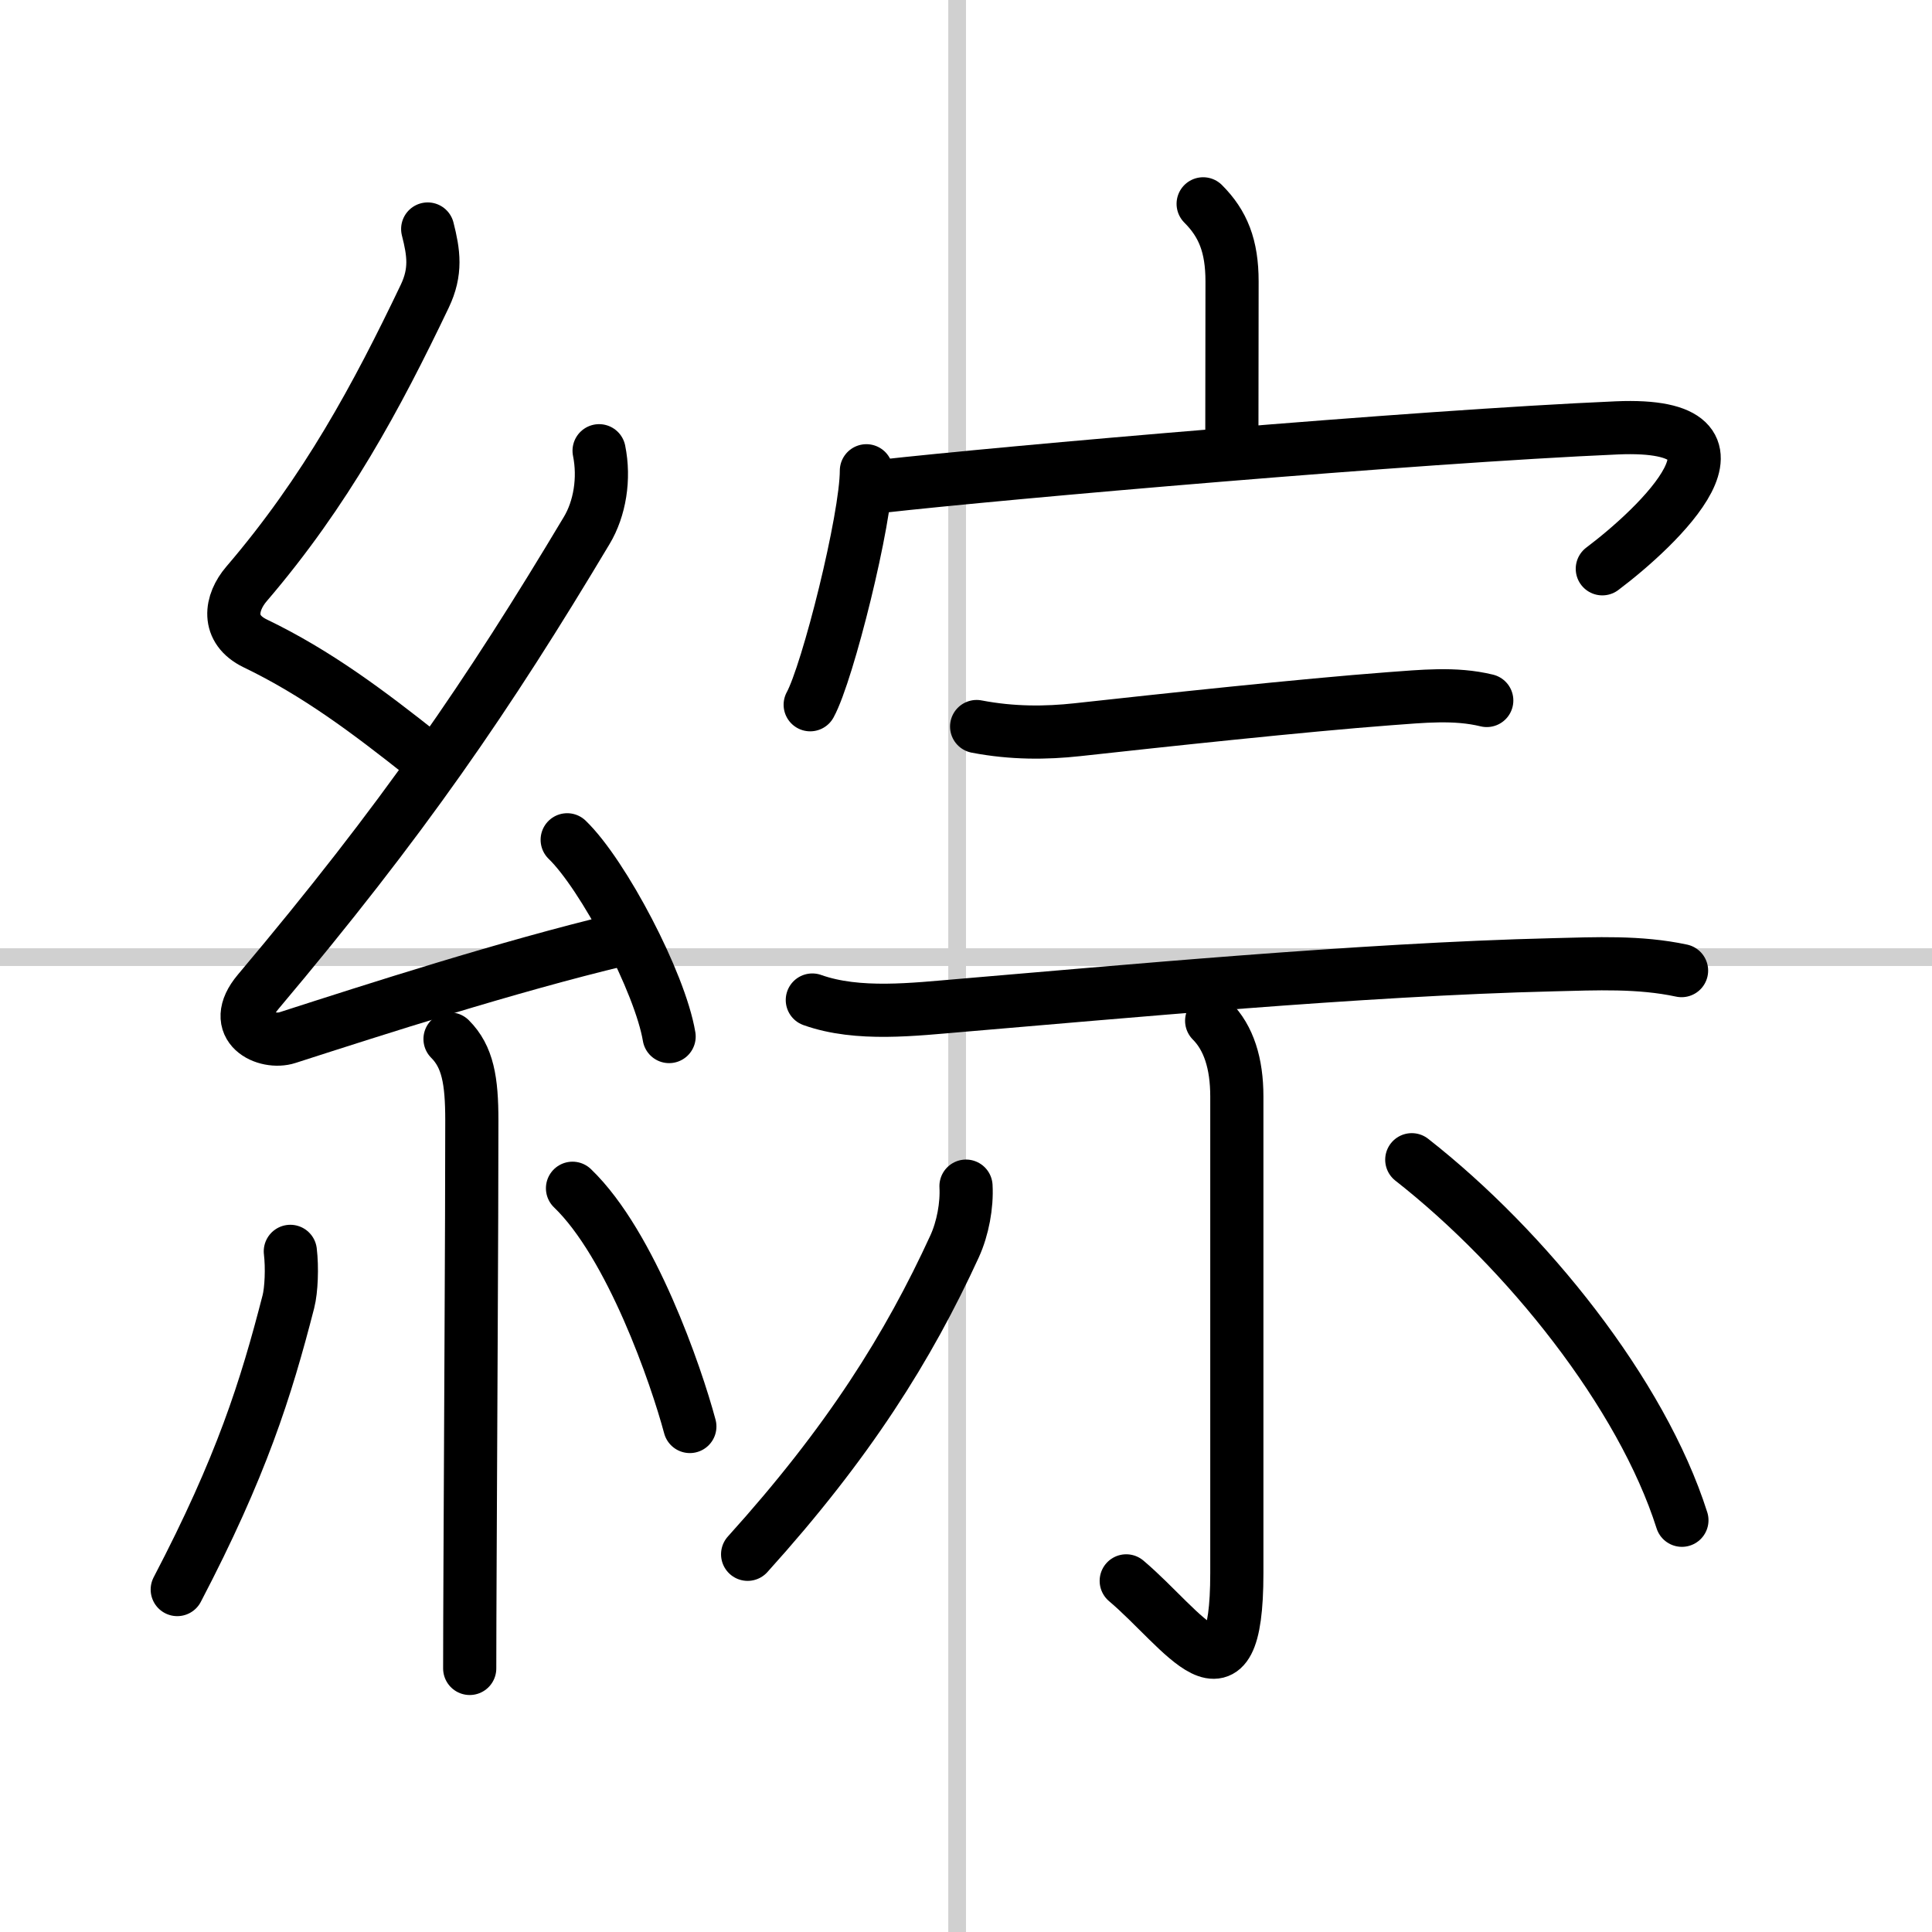
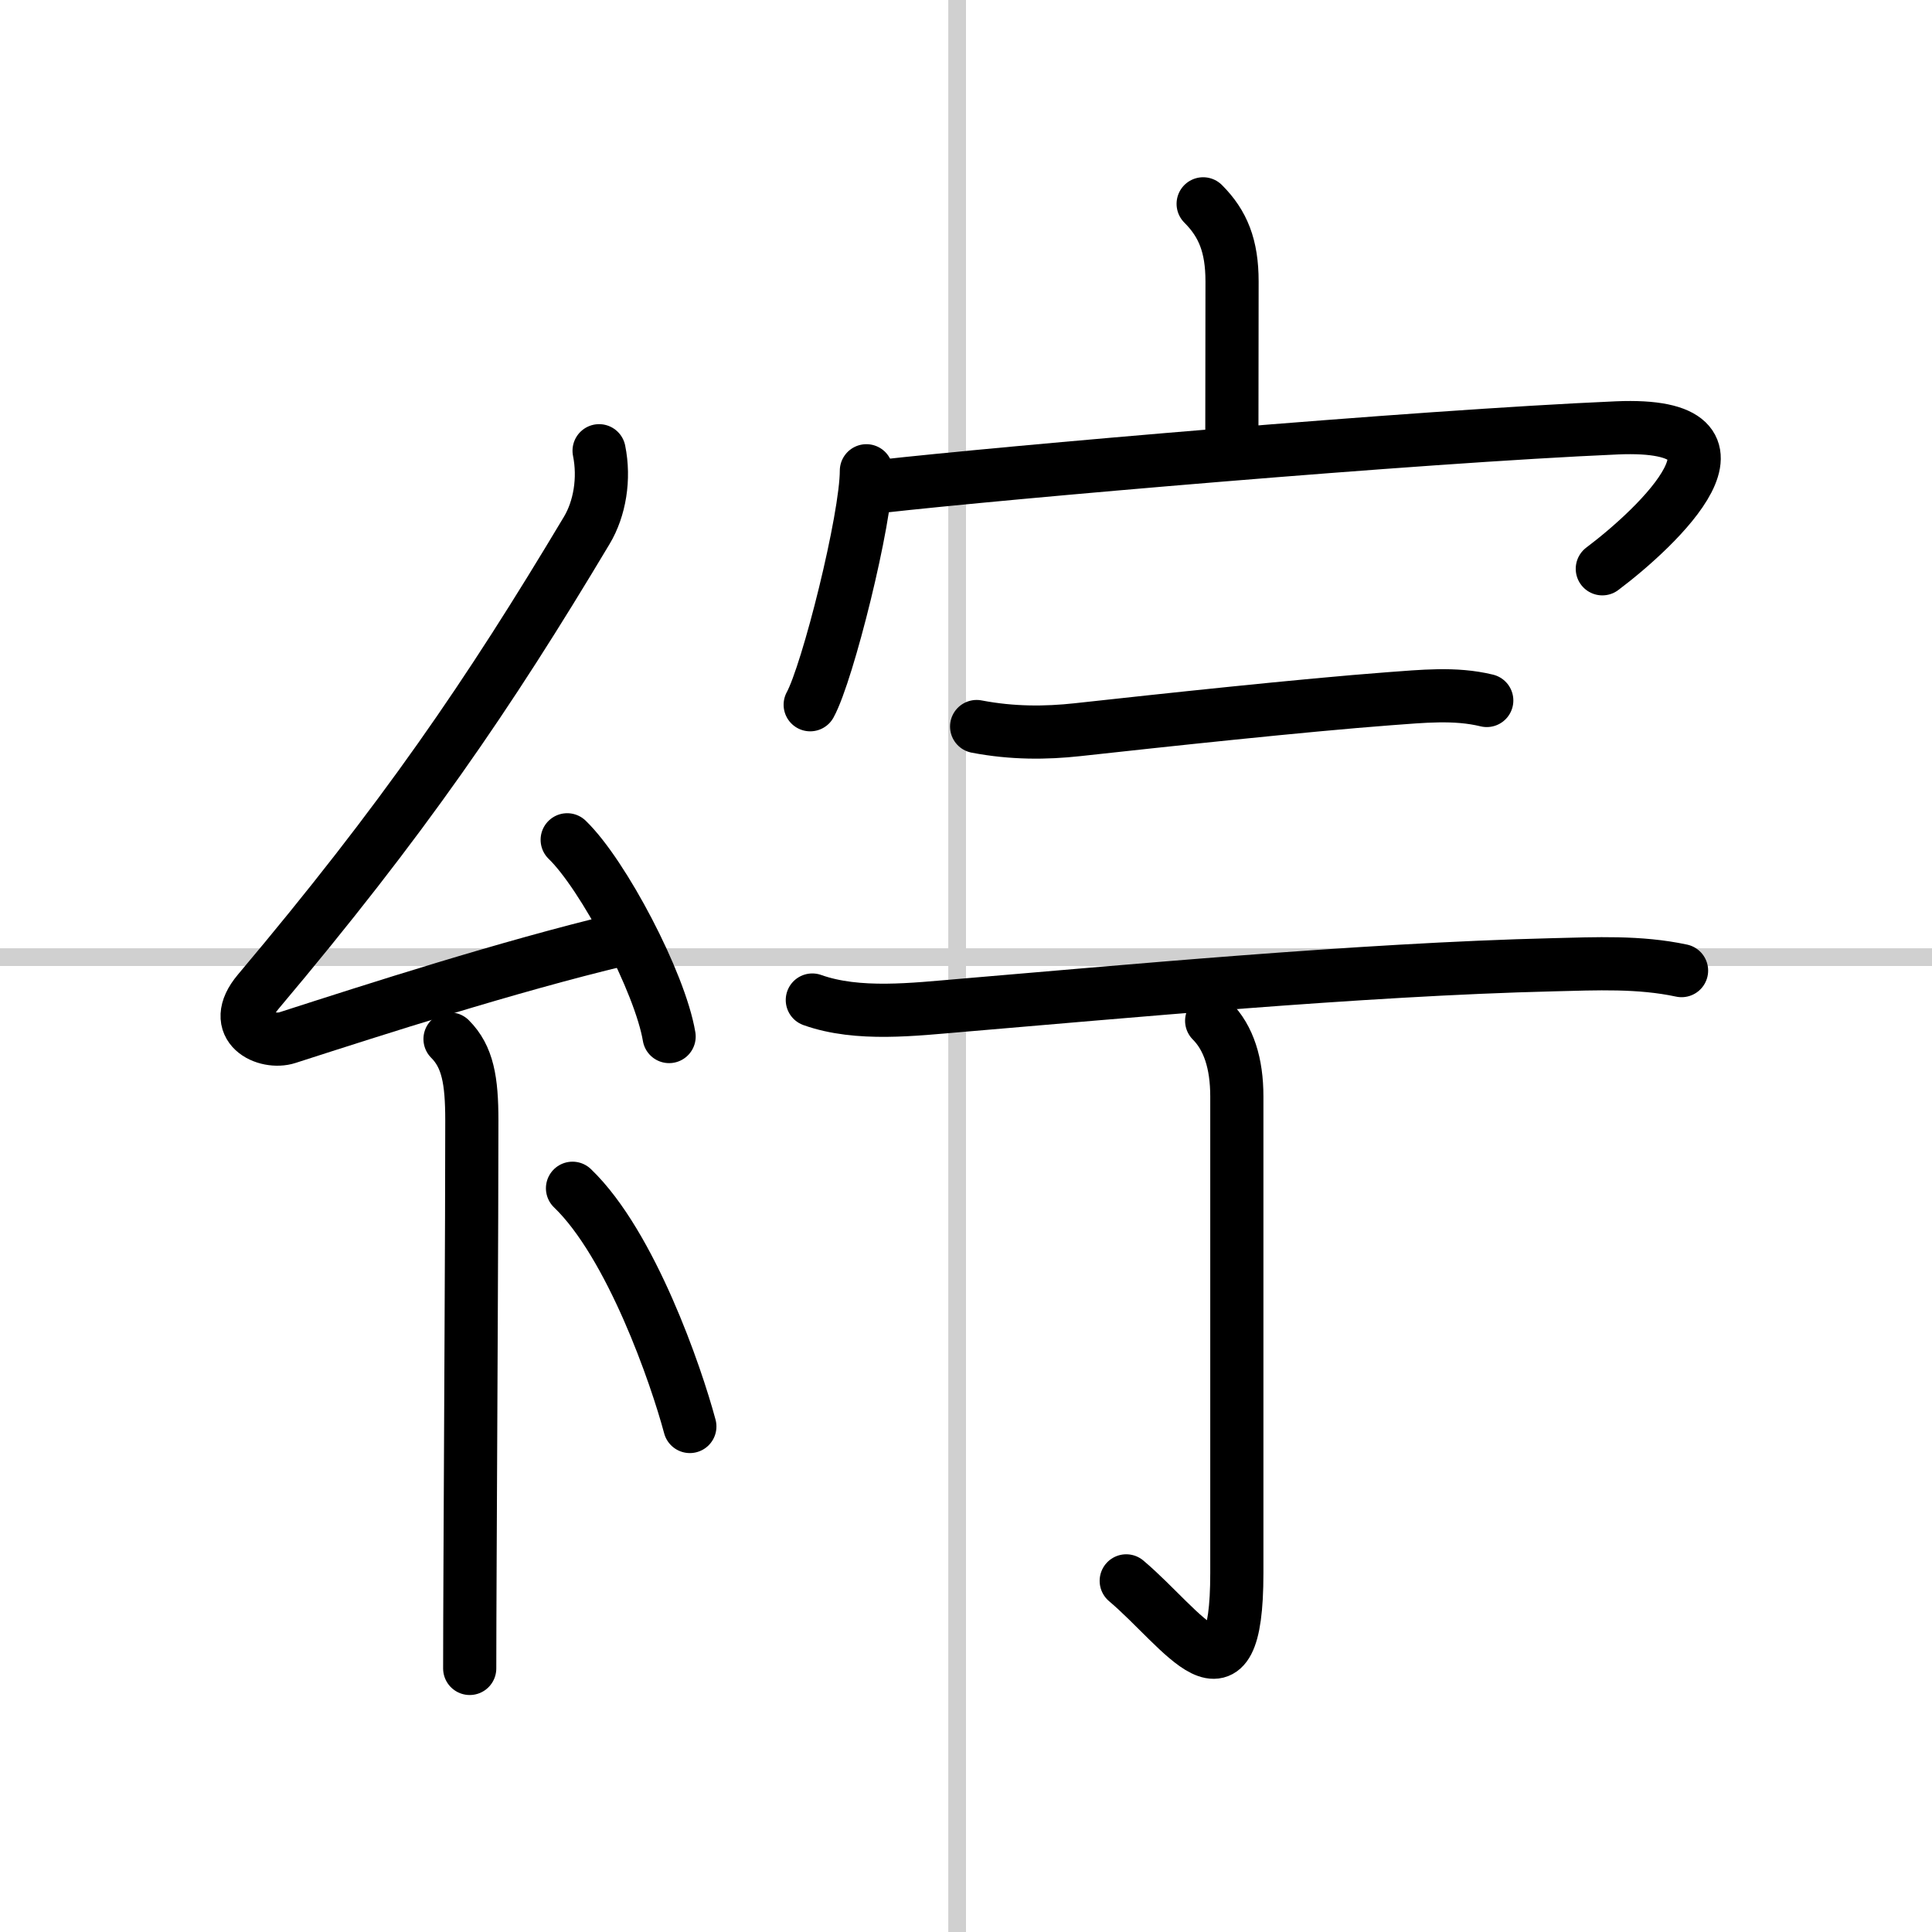
<svg xmlns="http://www.w3.org/2000/svg" width="400" height="400" viewBox="0 0 109 109">
  <rect x="0" y="0" width="109" height="109" fill="#808080" stroke="none" />
  <g fill="none" stroke="#000" stroke-linecap="round" stroke-linejoin="round" stroke-width="3">
    <rect width="100%" height="100%" fill="#fff" stroke="#fff" />
    <line x1="54" x2="54" y2="109" stroke="#d0d0d0" stroke-width="1" />
    <line x2="109" y1="54" y2="54" stroke="#d0d0d0" stroke-width="1" />
-     <path d="M24.13,12.92c0.34,1.34,0.5,2.4-0.17,3.8c-2.7,5.65-5.57,10.99-10.05,16.22C13,34,12.75,35.5,14.4,36.3c3.47,1.67,6.38,3.86,9.47,6.31" />
    <path d="m33.8 25.43c0.32 1.57 0.04 3.27-0.7 4.5-5.57 9.32-10.36 16.32-18.53 26.02-1.7 2.02 0.46 2.98 1.65 2.59 5-1.61 12.37-3.99 18.79-5.53" />
    <path d="m32 47.38c2.03 1.96 5.24 8.05 5.75 11.1" />
    <path d="m25.39 58.62c1 1 1.23 2.34 1.23 4.59 0 6.26-0.07 17.16-0.1 24.92-0.01 2.37-0.02 4.44-0.02 6" />
-     <path d="M16.38,70.6c0.11,0.91,0.06,2.18-0.11,2.84C15,78.38,13.62,82.75,10,89.68" />
    <path d="m32.3 67.04c3.31 3.18 5.85 10.56 6.62 13.44" />
    <path d="m67.88 11.5c1.12 1.12 1.63 2.38 1.63 4.38 0 3.5-0.01 5.9-0.01 8.37" />
    <path d="m48.88 26.56c0 2.7-2.18 11.4-3.17 13.2" />
    <path d="m49.69 27.44c6.83-0.77 30.18-2.81 41.53-3.3 8.66-0.37 2.28 5.62-0.82 7.95" />
    <path d="m55.1 40.99c2.03 0.39 3.93 0.37 5.67 0.18 4.83-0.53 12.71-1.38 17.62-1.75 1.82-0.13 3.69-0.34 5.49 0.1" />
    <path d="m45.83 56.42c2.58 0.92 5.77 0.52 8.42 0.3 8.59-0.72 22.5-2.03 33.38-2.29 2.42-0.06 4.86-0.18 7.24 0.33" />
    <path d="m68.36 57.59c0.96 0.96 1.42 2.41 1.42 4.27v26.89c0 8.15-3 3.18-6.24 0.44" />
-     <path d="m54.5 66.92c0.06 1.08-0.18 2.38-0.64 3.39-2.61 5.69-5.98 11.07-11.68 17.38" />
-     <path d="m79.65 65.43c6.47 5.07 12.97 13.19 15.24 20.34" />
  </g>
</svg>